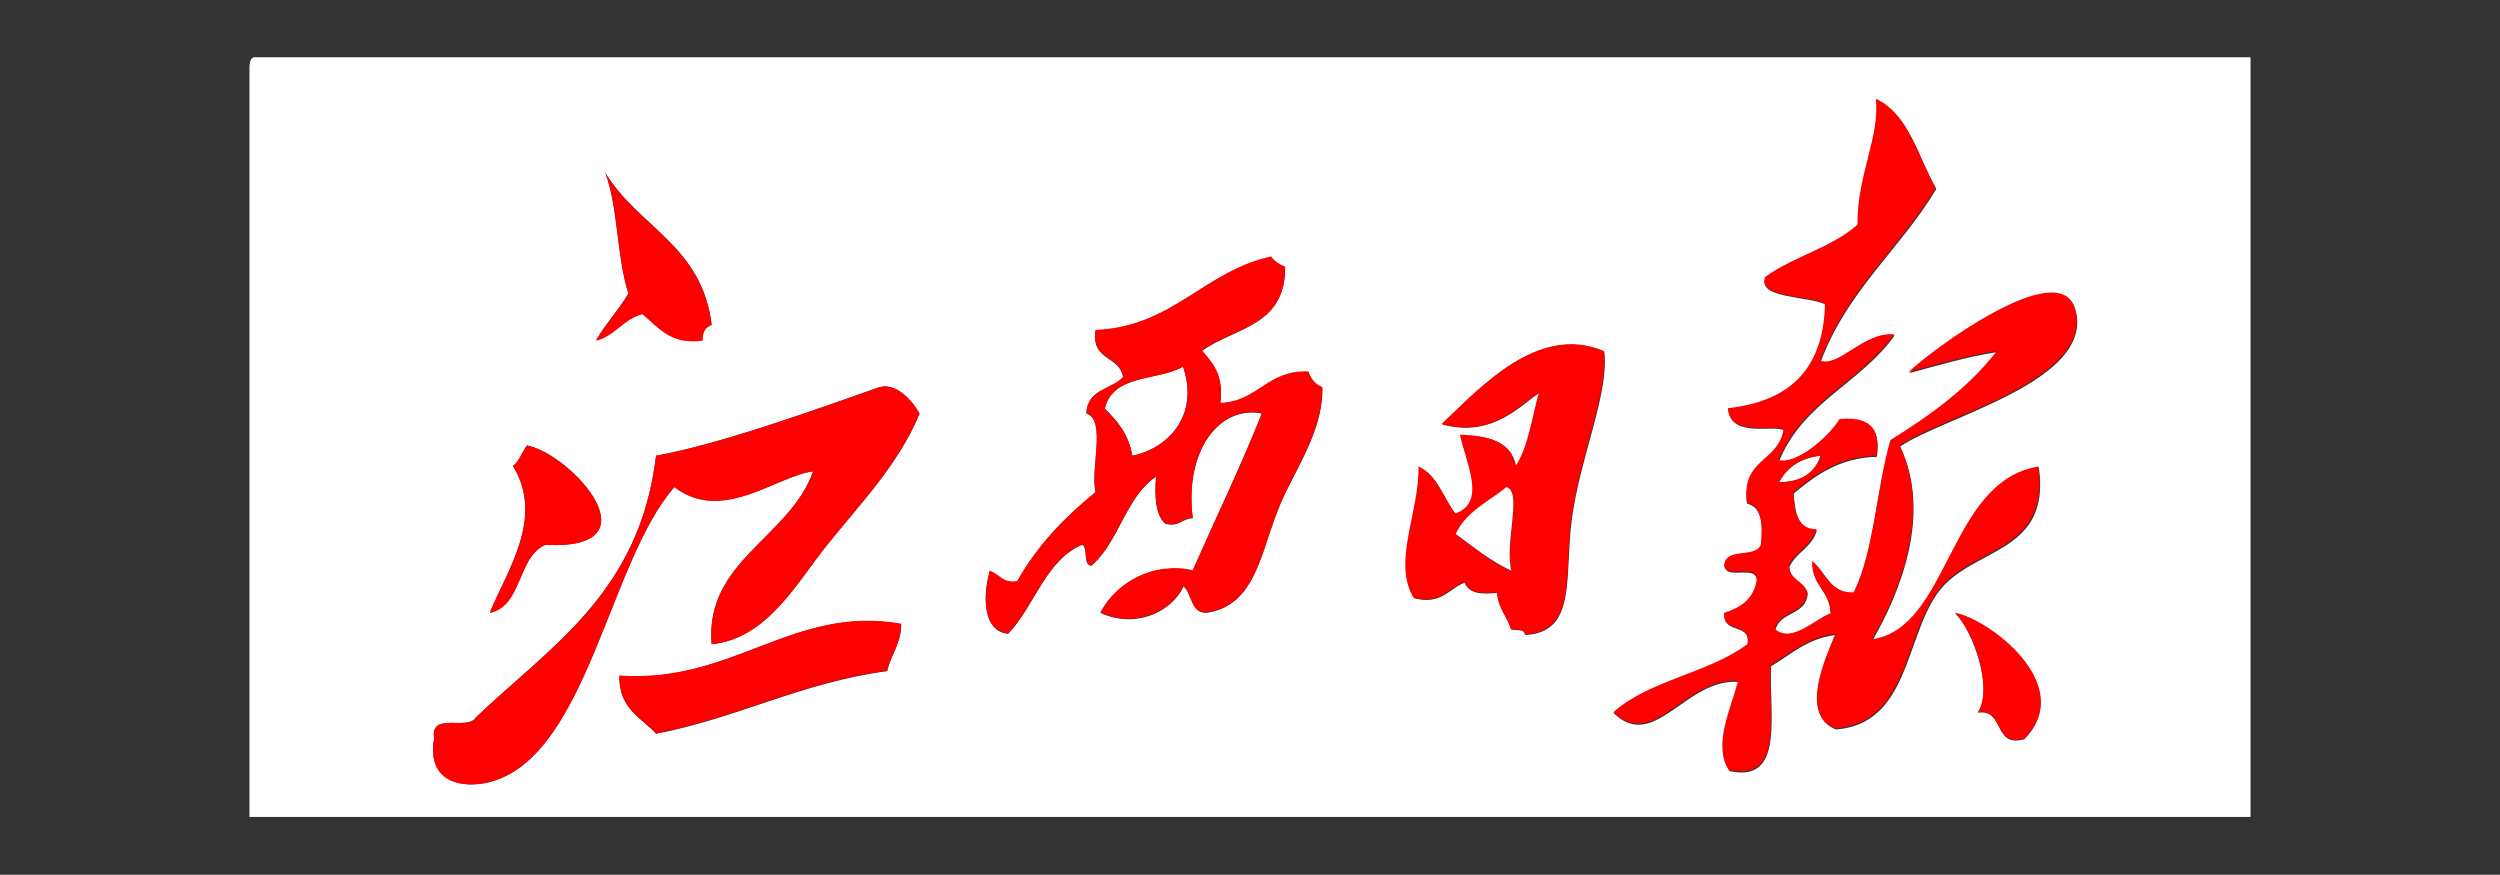
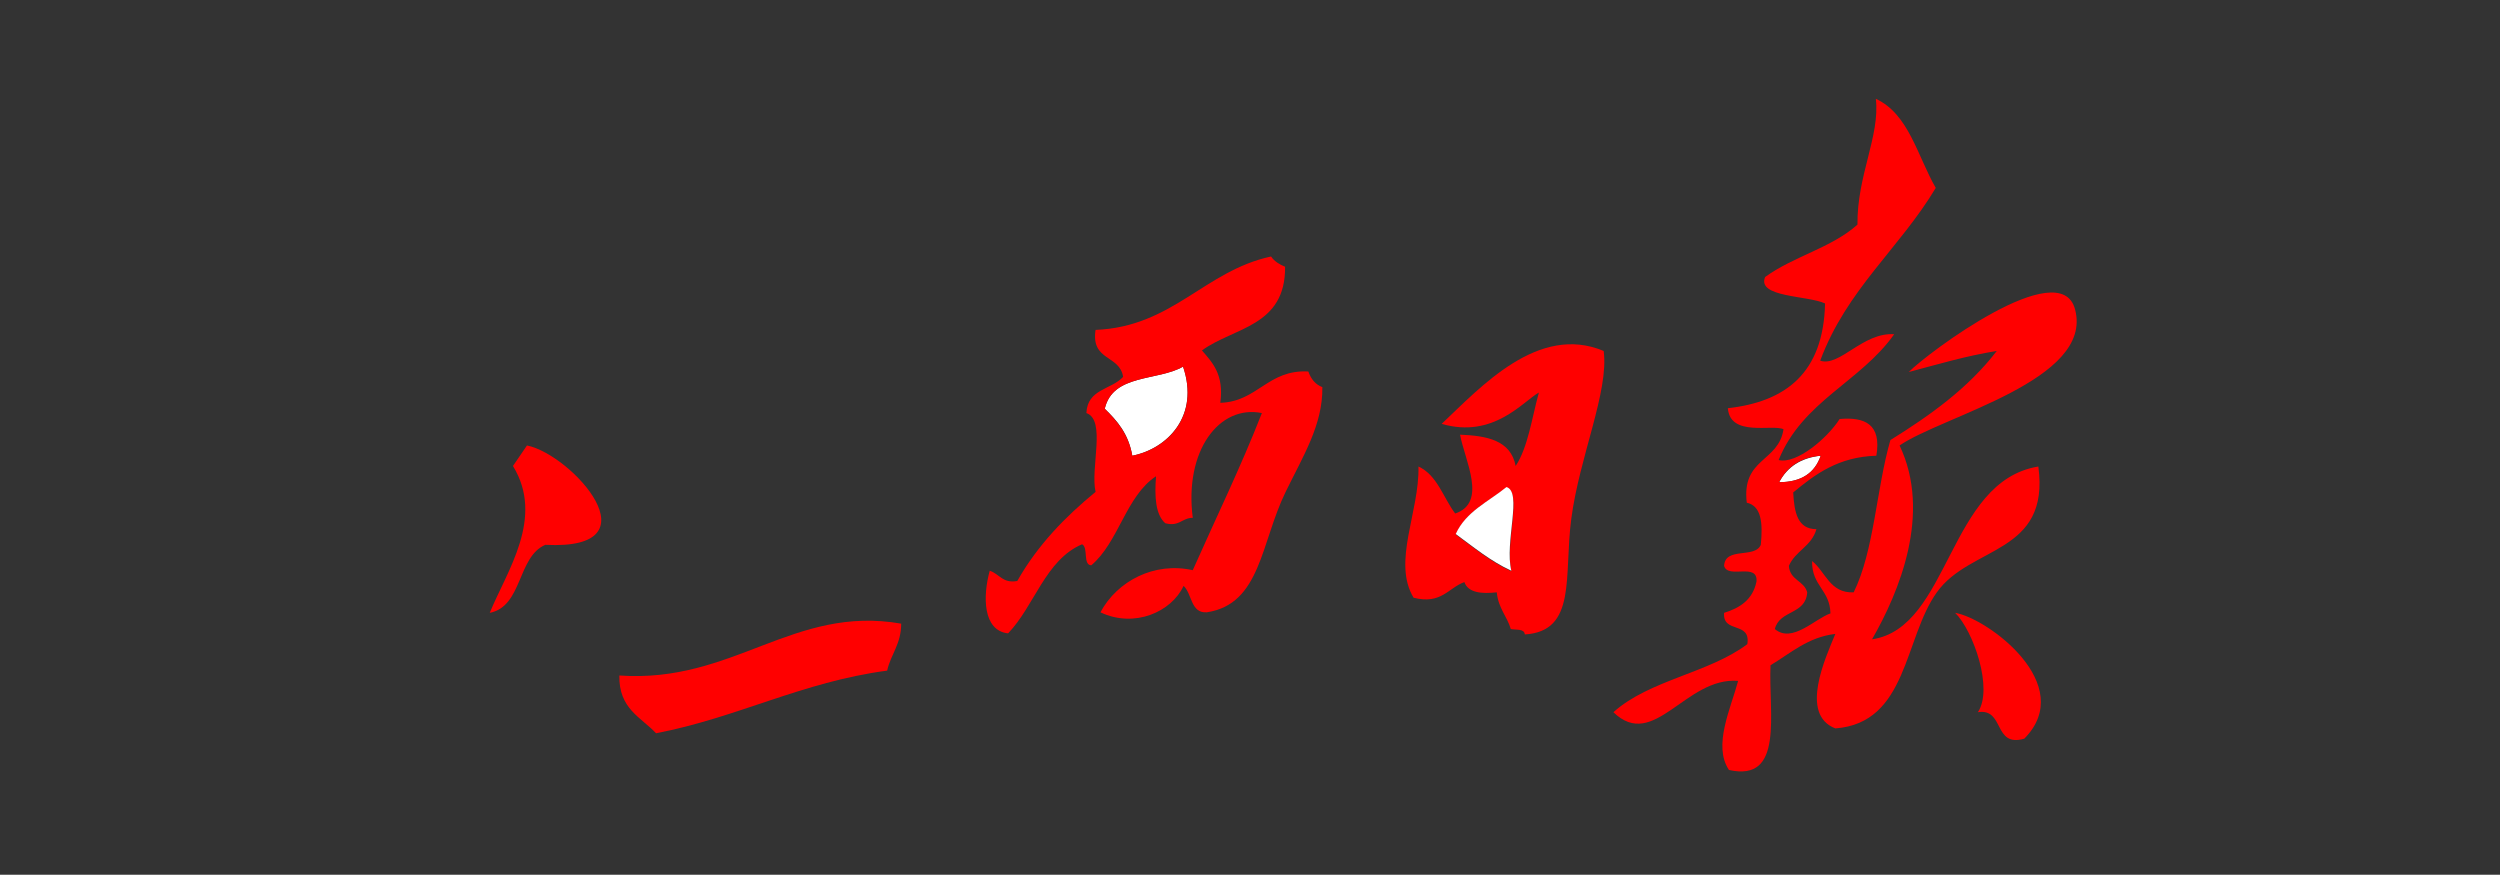
<svg xmlns="http://www.w3.org/2000/svg" version="1.1" id="图层_1" x="0px" y="0px" width="463px" height="162px" viewBox="0 0 463 162" style="enable-background:new 0 0 463 162;" xml:space="preserve">
  <rect x="0" y="0" width="463" height="162" fill="#333333" stroke="none" />
  <style type="text/css">
	.st0{fill-rule:evenodd;clip-rule:evenodd;fill:#FFFFFF;}
	.st1{fill-rule:evenodd;clip-rule:evenodd;fill:#FF0000;}
</style>
  <g>
-     <path class="st0" d="M47.1,10.6c123.2,0,246.5,0,369.7,0c0,46.9,0,93.8,0,140.7c-123.5,0-247.1,0-370.6,0c0-45.9,0-91.9,0-137.8   C46.2,12.2,46.1,10.8,47.1,10.6z M329.5,85.4c4.4-10.9,15.2-14.5,21.4-23.3c-5.8-0.5-10.1,6-13.7,4.9c4.9-13.2,14.7-20.8,21.4-32   c-3.4-5.9-5-13.7-11.1-16.5c0.8,6.9-3.5,14.2-3.4,23.3c-4.8,4.3-11.9,5.9-17.1,9.7c-1.6,3.8,7.9,3.3,11.1,4.9   c-0.3,12.9-7.3,18.3-18,19.4c0.4,5.4,8.3,2.8,10.3,3.9c-0.9,6.1-7.9,5.3-6.8,13.6c2.6,0.6,3,3.7,2.6,7.8c-1.1,2.6-6.6,0.3-6.8,3.9   c0.6,2.5,6.3-0.7,6,2.9c-0.7,3.4-3.1,4.9-6,5.8c-0.3,3.9,5,1.5,4.3,5.8c-7.2,5.4-18.1,6.7-24.8,12.6c7.5,7.3,13.4-6.6,23.1-5.8   c-1.4,5.2-4.7,12-1.7,16.5c10.3,2.3,7.3-10.5,7.7-19.4c3.7-2.2,6.8-5.2,12-5.8c-1.8,4.4-6.7,14.8,0,17.5   c13.4-1,12.8-16.7,18.8-25.2c6.2-8.7,21.1-7,18.8-23.3c-16.7,2.8-16.4,29.9-30.8,32c5-8.7,11.1-23.3,5.1-35.9   c8-5.5,36-12.1,32.5-25.2c-2.7-10.3-27.5,8.2-30.8,11.6c5.3-1.4,10.5-3,16.3-3.9c-5.3,6.9-12.3,11.9-19.7,16.5   c-2.7,8.9-3.1,20.5-6.8,28.2c-4.4,0.2-5.2-3.9-7.7-5.8c-0.1,4.6,3.3,5.3,3.4,9.7c-2.8,1-7,5.6-10.3,2.9c0.9-3.6,5.7-2.6,6-6.8   c-0.6-2.2-3.3-2.1-3.4-4.9c1.3-2.8,4.2-3.6,5.1-6.8c-3.4,0-4.1-3.1-4.3-6.8c4.1-3.4,8.4-6.6,15.4-6.8c0.9-5.9-2.2-7.2-6.8-6.8   C338.4,81.2,332.7,86,329.5,85.4z M116.4,54.3c-1.8,3.1-4.2,5.6-6,8.7c3.5-0.8,5-4,8.6-4.9c3,2.4,5.3,5.7,11.1,4.9   c0-1.7,0.7-2.5,1.7-2.9C130,45.4,118.1,42,112.1,32C114.5,38.3,114.2,47.7,116.4,54.3z M201.2,76.6c3.8,1.2,0.7,10.2,1.7,14.6   c-5.7,4.6-10.8,9.8-14.5,16.5c-2.7,0.5-3.3-1.4-5.1-1.9c-1.3,4.7-1.3,11.1,3.4,11.6c4.9-5.1,6.9-13.6,13.7-16.5   c1.2,0.6,0.1,3.7,1.7,3.9c5.1-4.3,6.4-12.8,12-16.5c-0.3,3.9,0,7.2,1.7,8.7c2.6,0.7,3.1-1,5.1-1c-1.6-12.4,4.9-21,12.8-19.4   c-4,10-8.6,19.4-12.8,29.1c-7.1-1.6-14,2-17.1,7.8c6.4,3,13.2-0.1,15.4-4.9c1.6,1.4,1.3,5,4.3,4.9c9.9-1.5,9.9-12.9,14.6-22.3   c3.3-6.6,6.9-12.5,6.8-19.4c-1.2-0.5-2.1-1.5-2.6-2.9c-7.5-0.4-9.3,5.6-16.3,5.8c0.6-5.2-1.4-7.4-3.4-9.7   c5.9-4.3,15.5-4.5,15.4-15.5c-1-0.5-1.9-1-2.6-1.9c-12.5,2.7-18.2,13-32.5,13.6c-0.8,5.8,4.5,4.6,5.1,8.7   C205.8,72.2,201.4,72,201.2,76.6z M267.1,78.6c9.6,2.7,15.1-4.2,18-5.8c-1.3,4.7-1.9,10.1-4.3,13.6c-0.9-4.8-5.3-5.6-10.3-5.8   c1,4.8,5.2,12.6-0.9,14.6c-2.3-2.9-3.4-7.2-6.8-8.7c0.2,8.4-4.8,17.6-0.9,24.3c5.1,1.3,6.4-1.8,9.4-2.9c0.7,2.1,3.2,2.2,6,1.9   c0.2,3,1.9,4.4,2.6,6.8c1,0.2,2.4-0.2,2.6,1c9.6-0.5,7.2-10.8,8.6-21.4c1.5-11.5,7-23.5,6-31.1C284.9,59.9,274.2,71.7,267.1,78.6z    M162.6,71.8c-10.5,3.7-29.2,10.5-41.1,12.6c-3,25.4-19.6,35.3-33.4,48.5c-1.5,2.5-8.5-1.2-7.7,3.9c-1.5,8.6,6.1,9.4,11.1,7.8   c17.3-5.5,21.4-40.8,33.4-54.4c8.9,6.8,19.1-2.2,25.7-2.9c-4.3,12.3-20.1,16.6-18.8,32c10.3-1,15.8-11.5,21.4-18.4   c6-7.5,13.2-14.8,17.1-24.3C168.7,73.8,165.7,70.7,162.6,71.8z M95,86.3c5.9,9.5-1.1,19.4-4.3,27.2c6-1.3,5.1-10.4,10.3-12.6   c20.9,1.1,4.9-16.8-3.4-18.4C96.7,83.7,96.2,85.4,95,86.3z M366.3,132c5-0.8,2.8,6.6,8.6,4.9c9.8-10-6.9-22.2-12.8-23.3   C365.5,116.9,369.2,127.6,366.3,132z M114.7,125.2c0,6.2,4.1,7.7,6.8,10.7c15.1-2.9,27-9.5,42.8-11.6c0.7-3.1,2.5-4.9,2.6-8.7   C146.9,112,135.8,126.6,114.7,125.2z" />
-     <path id="XMLID_66_" class="st1" d="M112.1,32c6,10,17.8,13.4,19.7,28.2c-1.1,0.4-1.8,1.2-1.7,2.9c-5.9,0.8-8.1-2.4-11.1-4.9   c-3.5,0.8-5,4-8.6,4.9c1.8-3.2,4.2-5.6,6-8.7C114.2,47.7,114.5,38.3,112.1,32z" />
    <path class="st1" d="M297,65c1,7.5-4.5,19.6-6,31.1c-1.4,10.5,1.1,20.8-8.6,21.4c-0.1-1.1-1.6-0.8-2.6-1c-0.7-2.4-2.3-3.8-2.6-6.8   c-2.8,0.3-5.3,0.1-6-1.9c-3,1.1-4.3,4.2-9.4,2.9c-4-6.6,1.1-15.9,0.9-24.3c3.5,1.6,4.6,5.8,6.8,8.7c6-2,1.8-9.8,0.9-14.6   c4.9,0.2,9.4,1,10.3,5.8c2.3-3.5,3-8.9,4.3-13.6c-2.9,1.6-8.4,8.6-18,5.8C274.2,71.7,284.9,59.9,297,65z M269.6,99   c3.3,2.4,6.4,5,10.3,6.8c-1.2-5.2,2.1-14.6-0.9-15.5C275.7,92.9,271.5,94.7,269.6,99z" />
    <path id="XMLID_63_" class="st0" d="M219.1,67.9c3.1,9.1-2.9,15.2-9.4,16.5c-0.7-4.1-2.8-6.5-5.1-8.7   C206.1,69.2,214.4,70.6,219.1,67.9z" />
-     <path id="XMLID_62_" class="st1" d="M170.3,76.6c-4,9.5-11.1,16.8-17.1,24.3c-5.6,7-11.1,17.4-21.4,18.4   c-1.3-15.4,14.5-19.8,18.8-32c-6.6,0.7-16.8,9.8-25.7,2.9c-12,13.6-16,48.8-33.4,54.4c-5,1.6-12.6,0.9-11.1-7.8   c-0.8-5.1,6.2-1.4,7.7-3.9c13.8-13.2,30.4-23.1,33.4-48.5c11.8-2.1,30.6-8.9,41.1-12.6C165.7,70.7,168.7,73.8,170.3,76.6z" />
-     <path id="XMLID_61_" class="st1" d="M97.6,82.5c8.3,1.7,24.4,19.5,3.4,18.4c-5.2,2.2-4.2,11.4-10.3,12.6   c3.2-7.8,10.2-17.6,4.3-27.2C96.2,85.4,96.7,83.7,97.6,82.5z" />
+     <path id="XMLID_61_" class="st1" d="M97.6,82.5c8.3,1.7,24.4,19.5,3.4,18.4c-5.2,2.2-4.2,11.4-10.3,12.6   c3.2-7.8,10.2-17.6,4.3-27.2z" />
    <path id="XMLID_60_" class="st0" d="M329.5,89.3c1.5-2.8,4-4.5,7.7-4.9C336.1,87.6,333.6,89.3,329.5,89.3z" />
    <path id="XMLID_59_" class="st0" d="M279,90.2c3,0.9-0.4,10.3,0.9,15.5c-3.9-1.8-7-4.4-10.3-6.8C271.5,94.7,275.7,92.9,279,90.2z" />
    <path id="XMLID_58_" class="st1" d="M362.1,113.5c6,1,22.7,13.3,12.8,23.3c-5.8,1.7-3.6-5.7-8.6-4.9   C369.2,127.6,365.5,116.9,362.1,113.5z" />
    <path id="XMLID_57_" class="st1" d="M166.9,115.5c0,3.8-1.9,5.6-2.6,8.7c-15.8,2.1-27.7,8.7-42.8,11.6c-2.8-3-6.9-4.5-6.8-10.7   C135.8,126.6,146.9,112,166.9,115.5z" />
    <path class="st1" d="M340.7,77.6c4.6-0.4,7.8,0.9,6.8,6.8c-7,0.2-11.3,3.4-15.4,6.8c0.2,3.7,0.8,6.8,4.3,6.8   c-0.9,3.2-3.9,4-5.1,6.8c0.2,2.7,2.8,2.7,3.4,4.9c-0.3,4.2-5.1,3.2-6,6.8c3.2,2.7,7.4-1.9,10.3-2.9c-0.1-4.4-3.5-5.1-3.4-9.7   c2.5,2,3.3,6,7.7,5.8c3.8-7.7,4.2-19.2,6.8-28.2c7.4-4.6,14.4-9.6,19.7-16.5c-5.7,0.9-11,2.5-16.3,3.9c3.3-3.4,28.1-22,30.8-11.6   c3.5,13.1-24.5,19.7-32.5,25.2c6,12.6-0.1,27.2-5.1,35.9c14.4-2.1,14.1-29.3,30.8-32c2.2,16.3-12.6,14.6-18.8,23.3   c-6.1,8.5-5.4,24.2-18.8,25.2c-6.7-2.6-1.8-13.1,0-17.5c-5.1,0.6-8.3,3.6-12,5.8c-0.4,8.9,2.6,21.7-7.7,19.4   c-3-4.5,0.3-11.3,1.7-16.5c-9.7-0.8-15.6,13.1-23.1,5.8c6.7-6,17.6-7.2,24.8-12.6c0.7-4.3-4.6-1.9-4.3-5.8c2.9-0.9,5.3-2.4,6-5.8   c0.3-3.6-5.3-0.4-6-2.9c0.2-3.6,5.7-1.3,6.8-3.9c0.4-4.1,0.1-7.2-2.6-7.8c-1-8.3,5.9-7.5,6.8-13.6c-2-1-9.9,1.5-10.3-3.9   c10.7-1.2,17.7-6.5,18-19.4c-3.2-1.5-12.7-1.1-11.1-4.9c5.2-3.8,12.3-5.4,17.1-9.7c-0.1-9.1,4.2-16.4,3.4-23.3   c6.1,2.8,7.7,10.6,11.1,16.5c-6.7,11.2-16.5,18.8-21.4,32c3.6,1.2,7.9-5.3,13.7-4.9c-6.2,8.8-17,12.4-21.4,23.3   C332.7,86,338.4,81.2,340.7,77.6z M337.2,84.4c-3.7,0.3-6.2,2-7.7,4.9C333.6,89.3,336.1,87.6,337.2,84.4z" />
    <path class="st1" d="M208,69.8c-0.6-4.1-6-2.9-5.1-8.7c14.3-0.6,20.1-10.9,32.5-13.6c0.6,0.9,1.6,1.5,2.6,1.9   c0.1,11.1-9.5,11.2-15.4,15.5c2,2.3,4.1,4.5,3.4,9.7c6.9-0.2,8.8-6.2,16.3-5.8c0.5,1.4,1.3,2.4,2.6,2.9c0.1,7-3.6,12.8-6.8,19.4   c-4.6,9.4-4.6,20.8-14.6,22.3c-3,0.2-2.7-3.4-4.3-4.9c-2.2,4.8-9.1,7.9-15.4,4.9c3.1-5.8,10-9.4,17.1-7.8   c4.3-9.7,8.9-19.1,12.8-29.1c-7.9-1.6-14.4,7-12.8,19.4c-2,0-2.5,1.7-5.1,1c-1.8-1.6-2-4.9-1.7-8.7c-5.6,3.7-6.9,12.2-12,16.5   c-1.6-0.1-0.5-3.3-1.7-3.9c-6.8,2.9-8.8,11.4-13.7,16.5c-4.7-0.5-4.7-6.9-3.4-11.6c1.8,0.6,2.4,2.4,5.1,1.9   c3.8-6.7,8.9-11.9,14.5-16.5c-1-4.4,2-13.3-1.7-14.6C201.4,72,205.8,72.2,208,69.8z M204.6,75.7c2.3,2.3,4.4,4.7,5.1,8.7   c6.6-1.3,12.5-7.4,9.4-16.5C214.4,70.6,206.1,69.2,204.6,75.7z" />
  </g>
</svg>